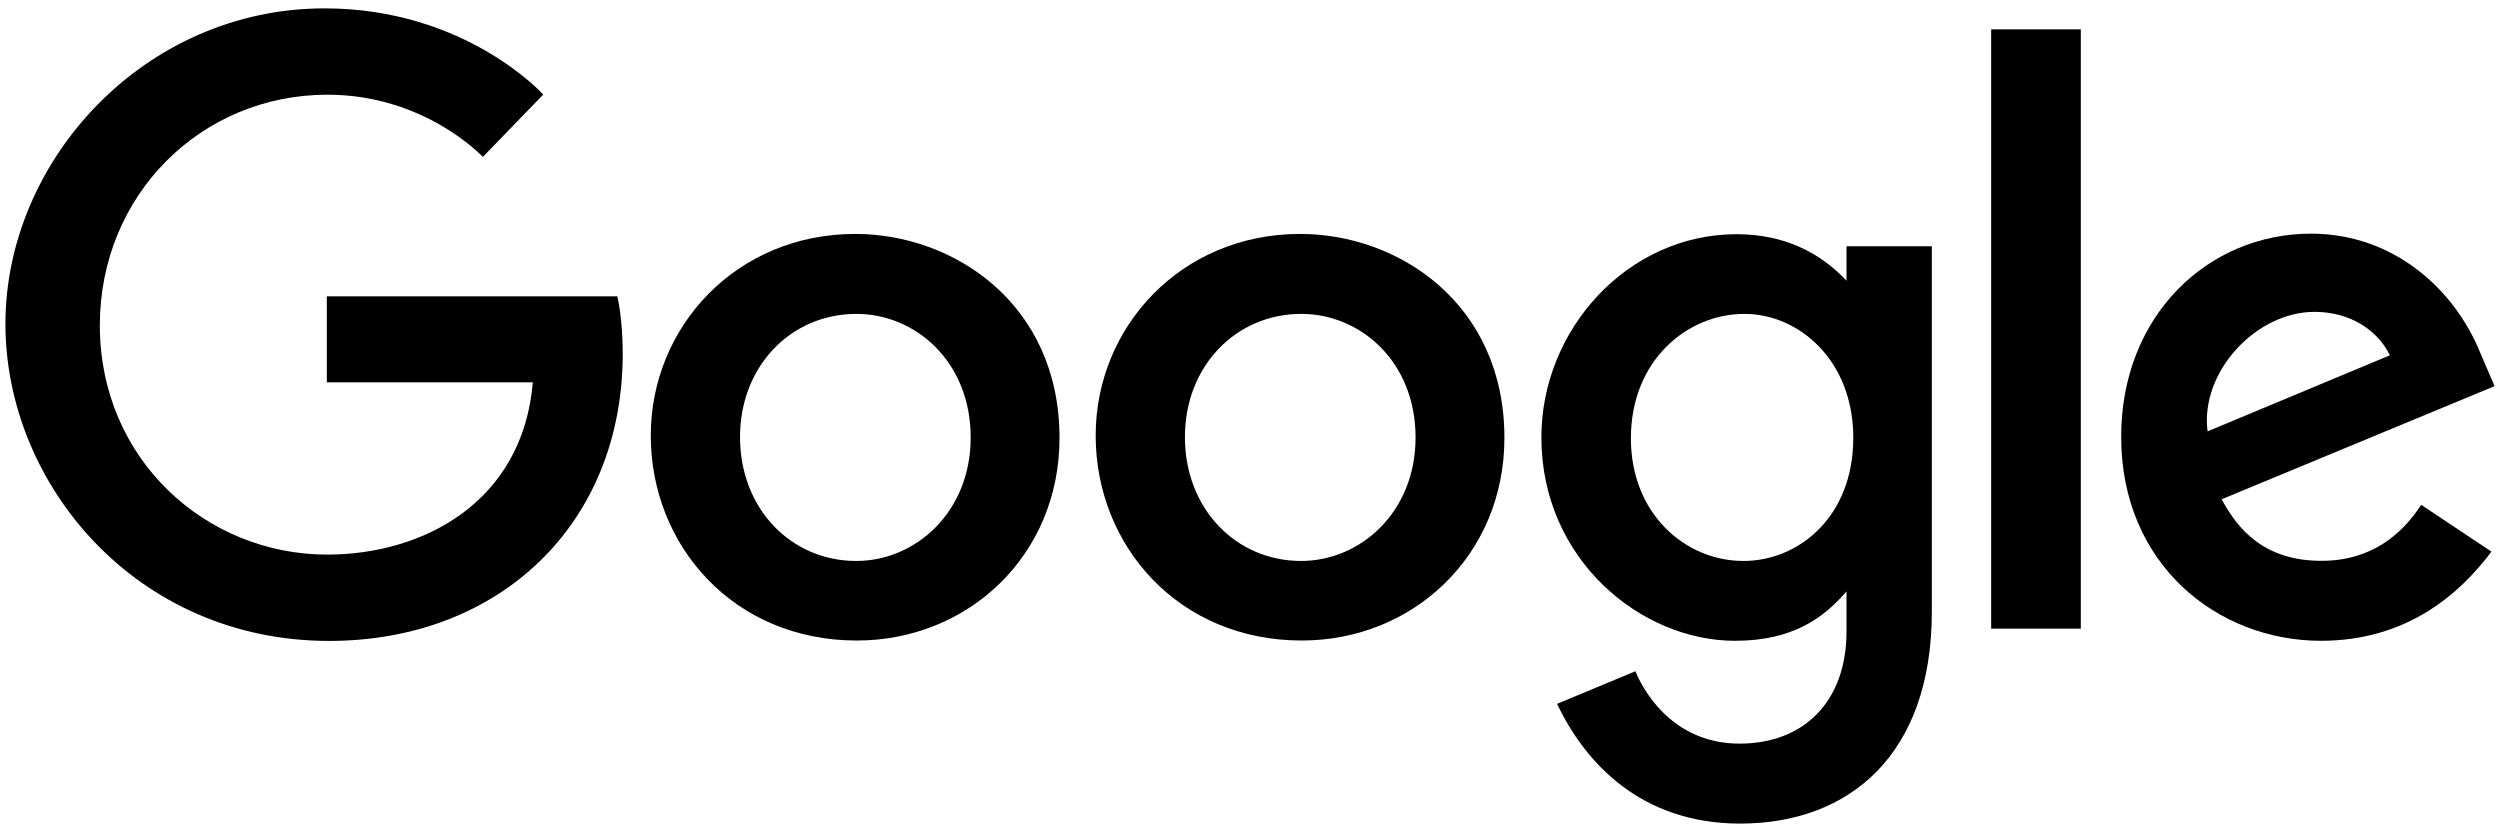
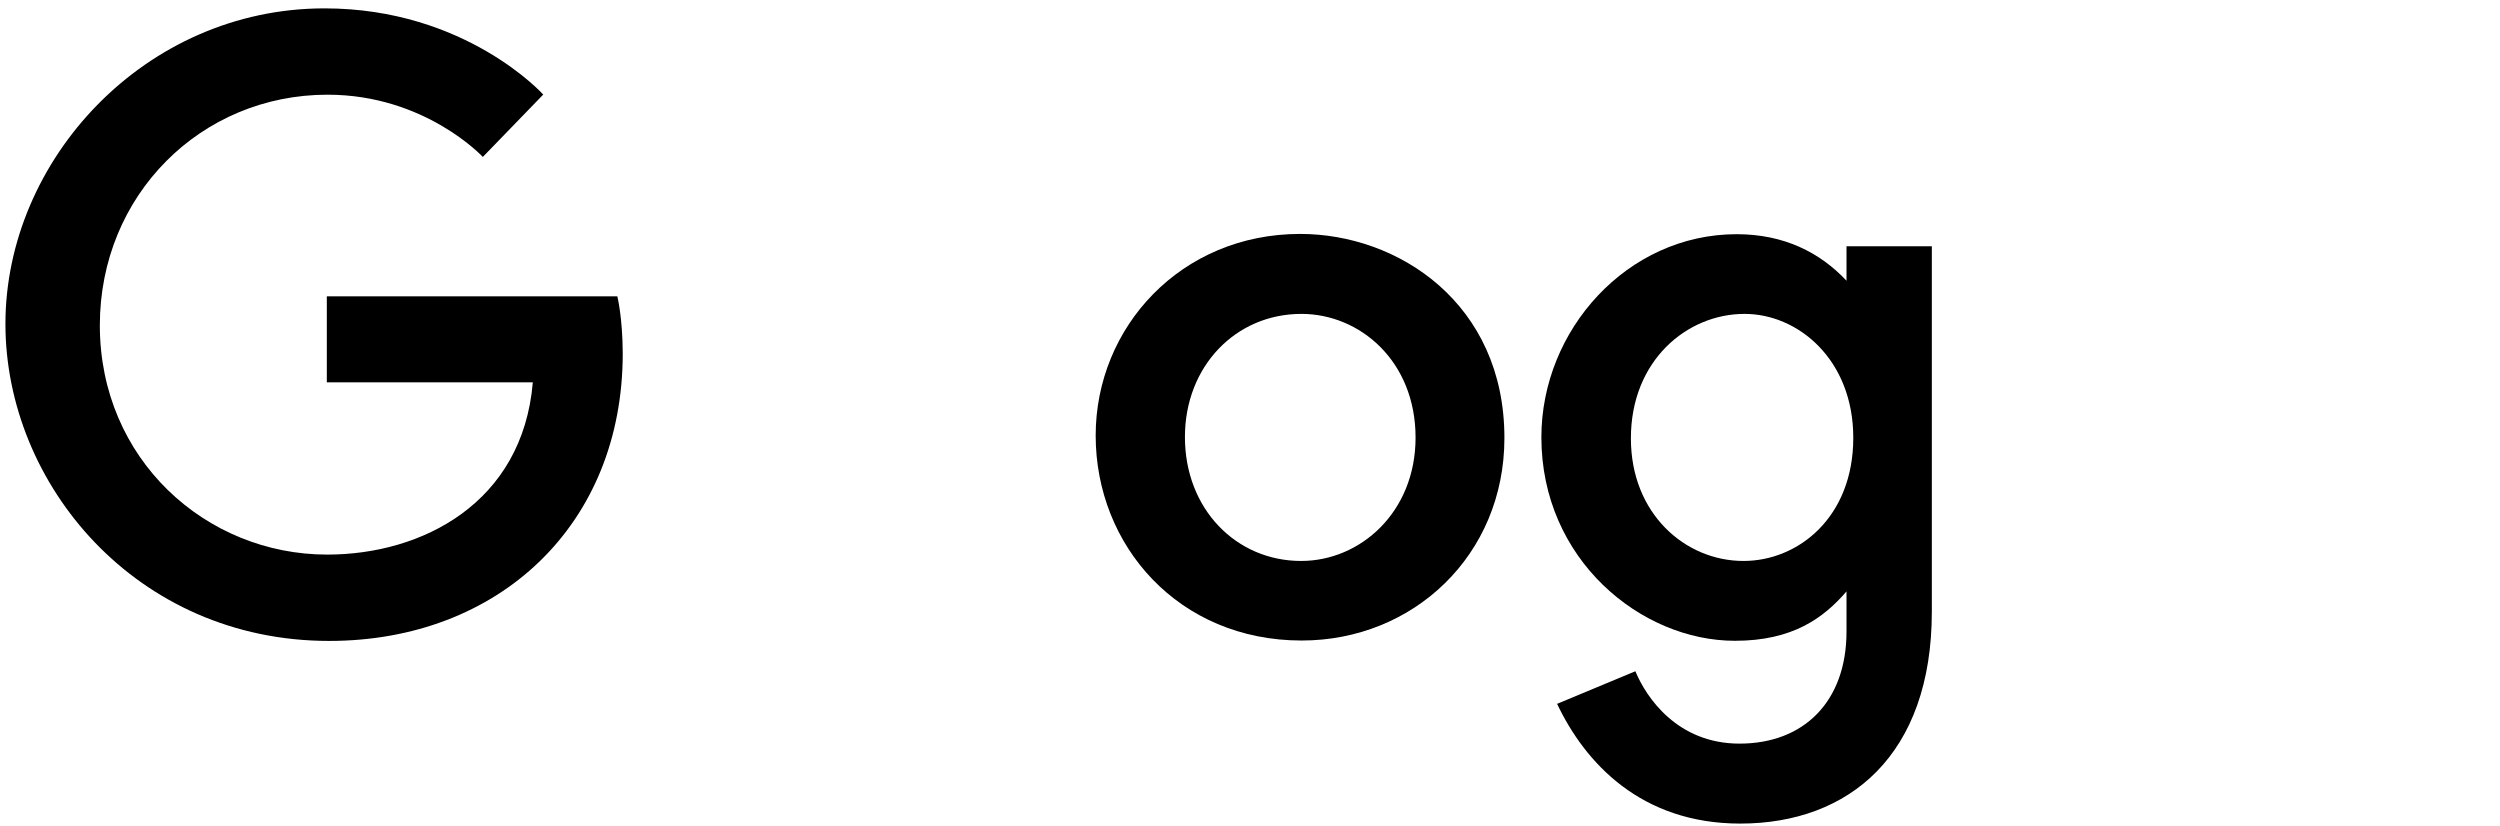
<svg xmlns="http://www.w3.org/2000/svg" width="230" height="76" viewBox="0 0 230 76" fill="none">
  <path d="M56.794 27.26H30.067V35.177H49.019C48.084 46.281 38.827 51.023 30.105 51.023C18.928 51.023 9.185 42.248 9.185 29.936C9.185 17.949 18.48 8.712 30.13 8.712C39.113 8.712 44.421 14.438 44.421 14.438L49.978 8.7C49.978 8.7 42.851 0.77 29.855 0.77C13.309 0.77 0.5 14.725 0.5 29.799C0.5 44.563 12.549 58.965 30.279 58.965C45.879 58.965 57.292 48.297 57.292 32.513C57.28 29.189 56.794 27.26 56.794 27.26Z" fill="black" />
-   <path d="M78.686 21.521C67.721 21.521 59.871 30.086 59.871 40.069C59.871 50.202 67.497 58.928 78.823 58.928C89.077 58.928 97.475 51.098 97.475 40.293C97.475 27.907 87.694 21.521 78.686 21.521ZM78.798 28.878C84.193 28.878 89.302 33.235 89.302 40.256C89.302 47.127 84.218 51.608 78.773 51.608C72.792 51.608 68.082 46.828 68.082 40.206C68.082 33.708 72.742 28.878 78.798 28.878Z" fill="black" />
  <path d="M119.616 21.521C108.652 21.521 100.802 30.086 100.802 40.069C100.802 50.202 108.427 58.928 119.753 58.928C130.008 58.928 138.406 51.098 138.406 40.293C138.406 27.907 128.637 21.521 119.616 21.521ZM119.729 28.878C125.124 28.878 130.232 33.235 130.232 40.256C130.232 47.127 125.149 51.608 119.704 51.608C113.723 51.608 109.013 46.828 109.013 40.206C109.013 33.708 113.673 28.878 119.729 28.878Z" fill="black" />
  <path d="M159.775 21.546C149.707 21.546 141.807 30.347 141.807 40.231C141.807 51.484 150.978 58.953 159.613 58.953C164.945 58.953 167.786 56.837 169.879 54.409V58.094C169.879 64.542 165.955 68.413 160.036 68.413C154.317 68.413 151.451 64.169 150.455 61.754L143.253 64.754C145.807 70.144 150.941 75.77 160.099 75.77C170.104 75.77 177.729 69.472 177.729 56.264V22.654H169.879V25.828C167.45 23.239 164.148 21.546 159.775 21.546ZM160.497 28.878C165.431 28.878 170.502 33.086 170.502 40.281C170.502 47.588 165.444 51.608 160.398 51.608C155.027 51.608 150.043 47.252 150.043 40.343C150.031 33.16 155.214 28.878 160.497 28.878Z" fill="black" />
-   <path d="M212.617 21.496C203.122 21.496 195.148 29.04 195.148 40.181C195.148 51.957 204.032 58.953 213.526 58.953C221.451 58.953 226.31 54.621 229.213 50.749L222.747 46.443C221.065 49.044 218.261 51.596 213.576 51.596C208.318 51.596 205.889 48.721 204.393 45.932L229.5 35.525L228.192 32.476C225.762 26.488 220.105 21.496 212.617 21.496ZM212.941 28.691C216.355 28.691 218.822 30.509 219.869 32.687L203.098 39.683C202.387 34.268 207.521 28.691 212.941 28.691Z" fill="black" />
-   <path d="M191.435 2.7H183.187V57.833H191.435V2.7Z" fill="black" />
</svg>